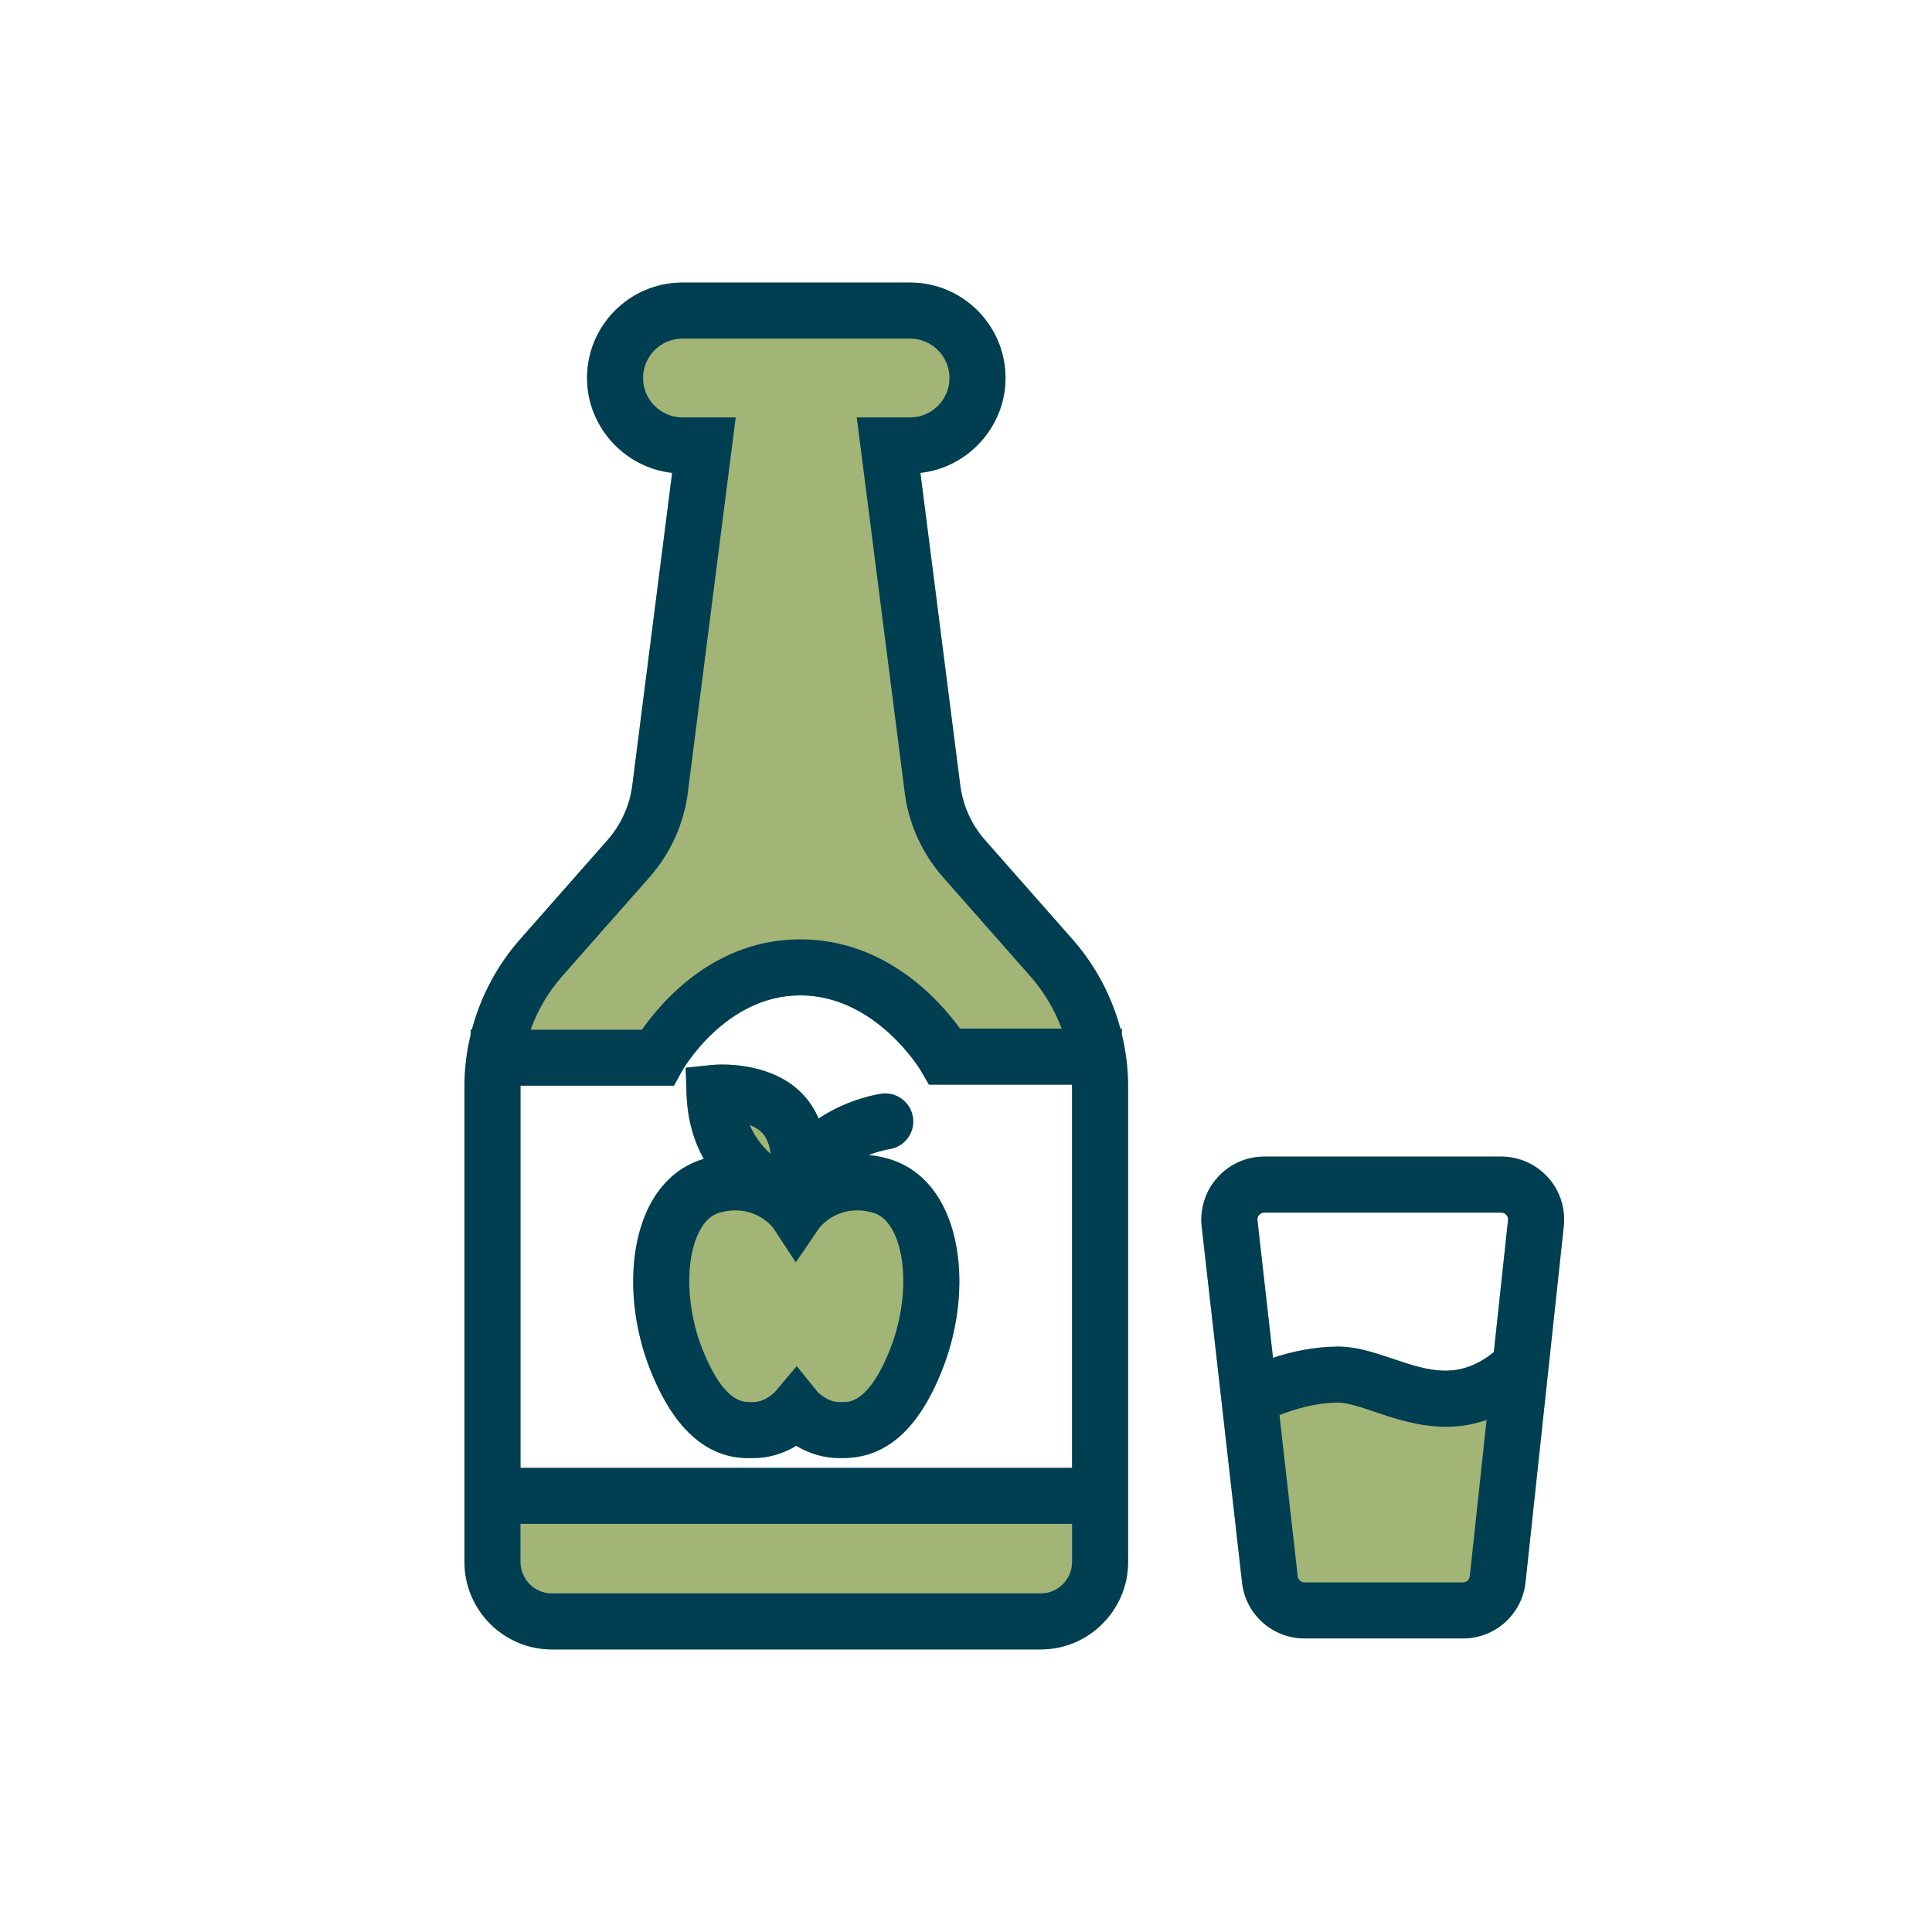
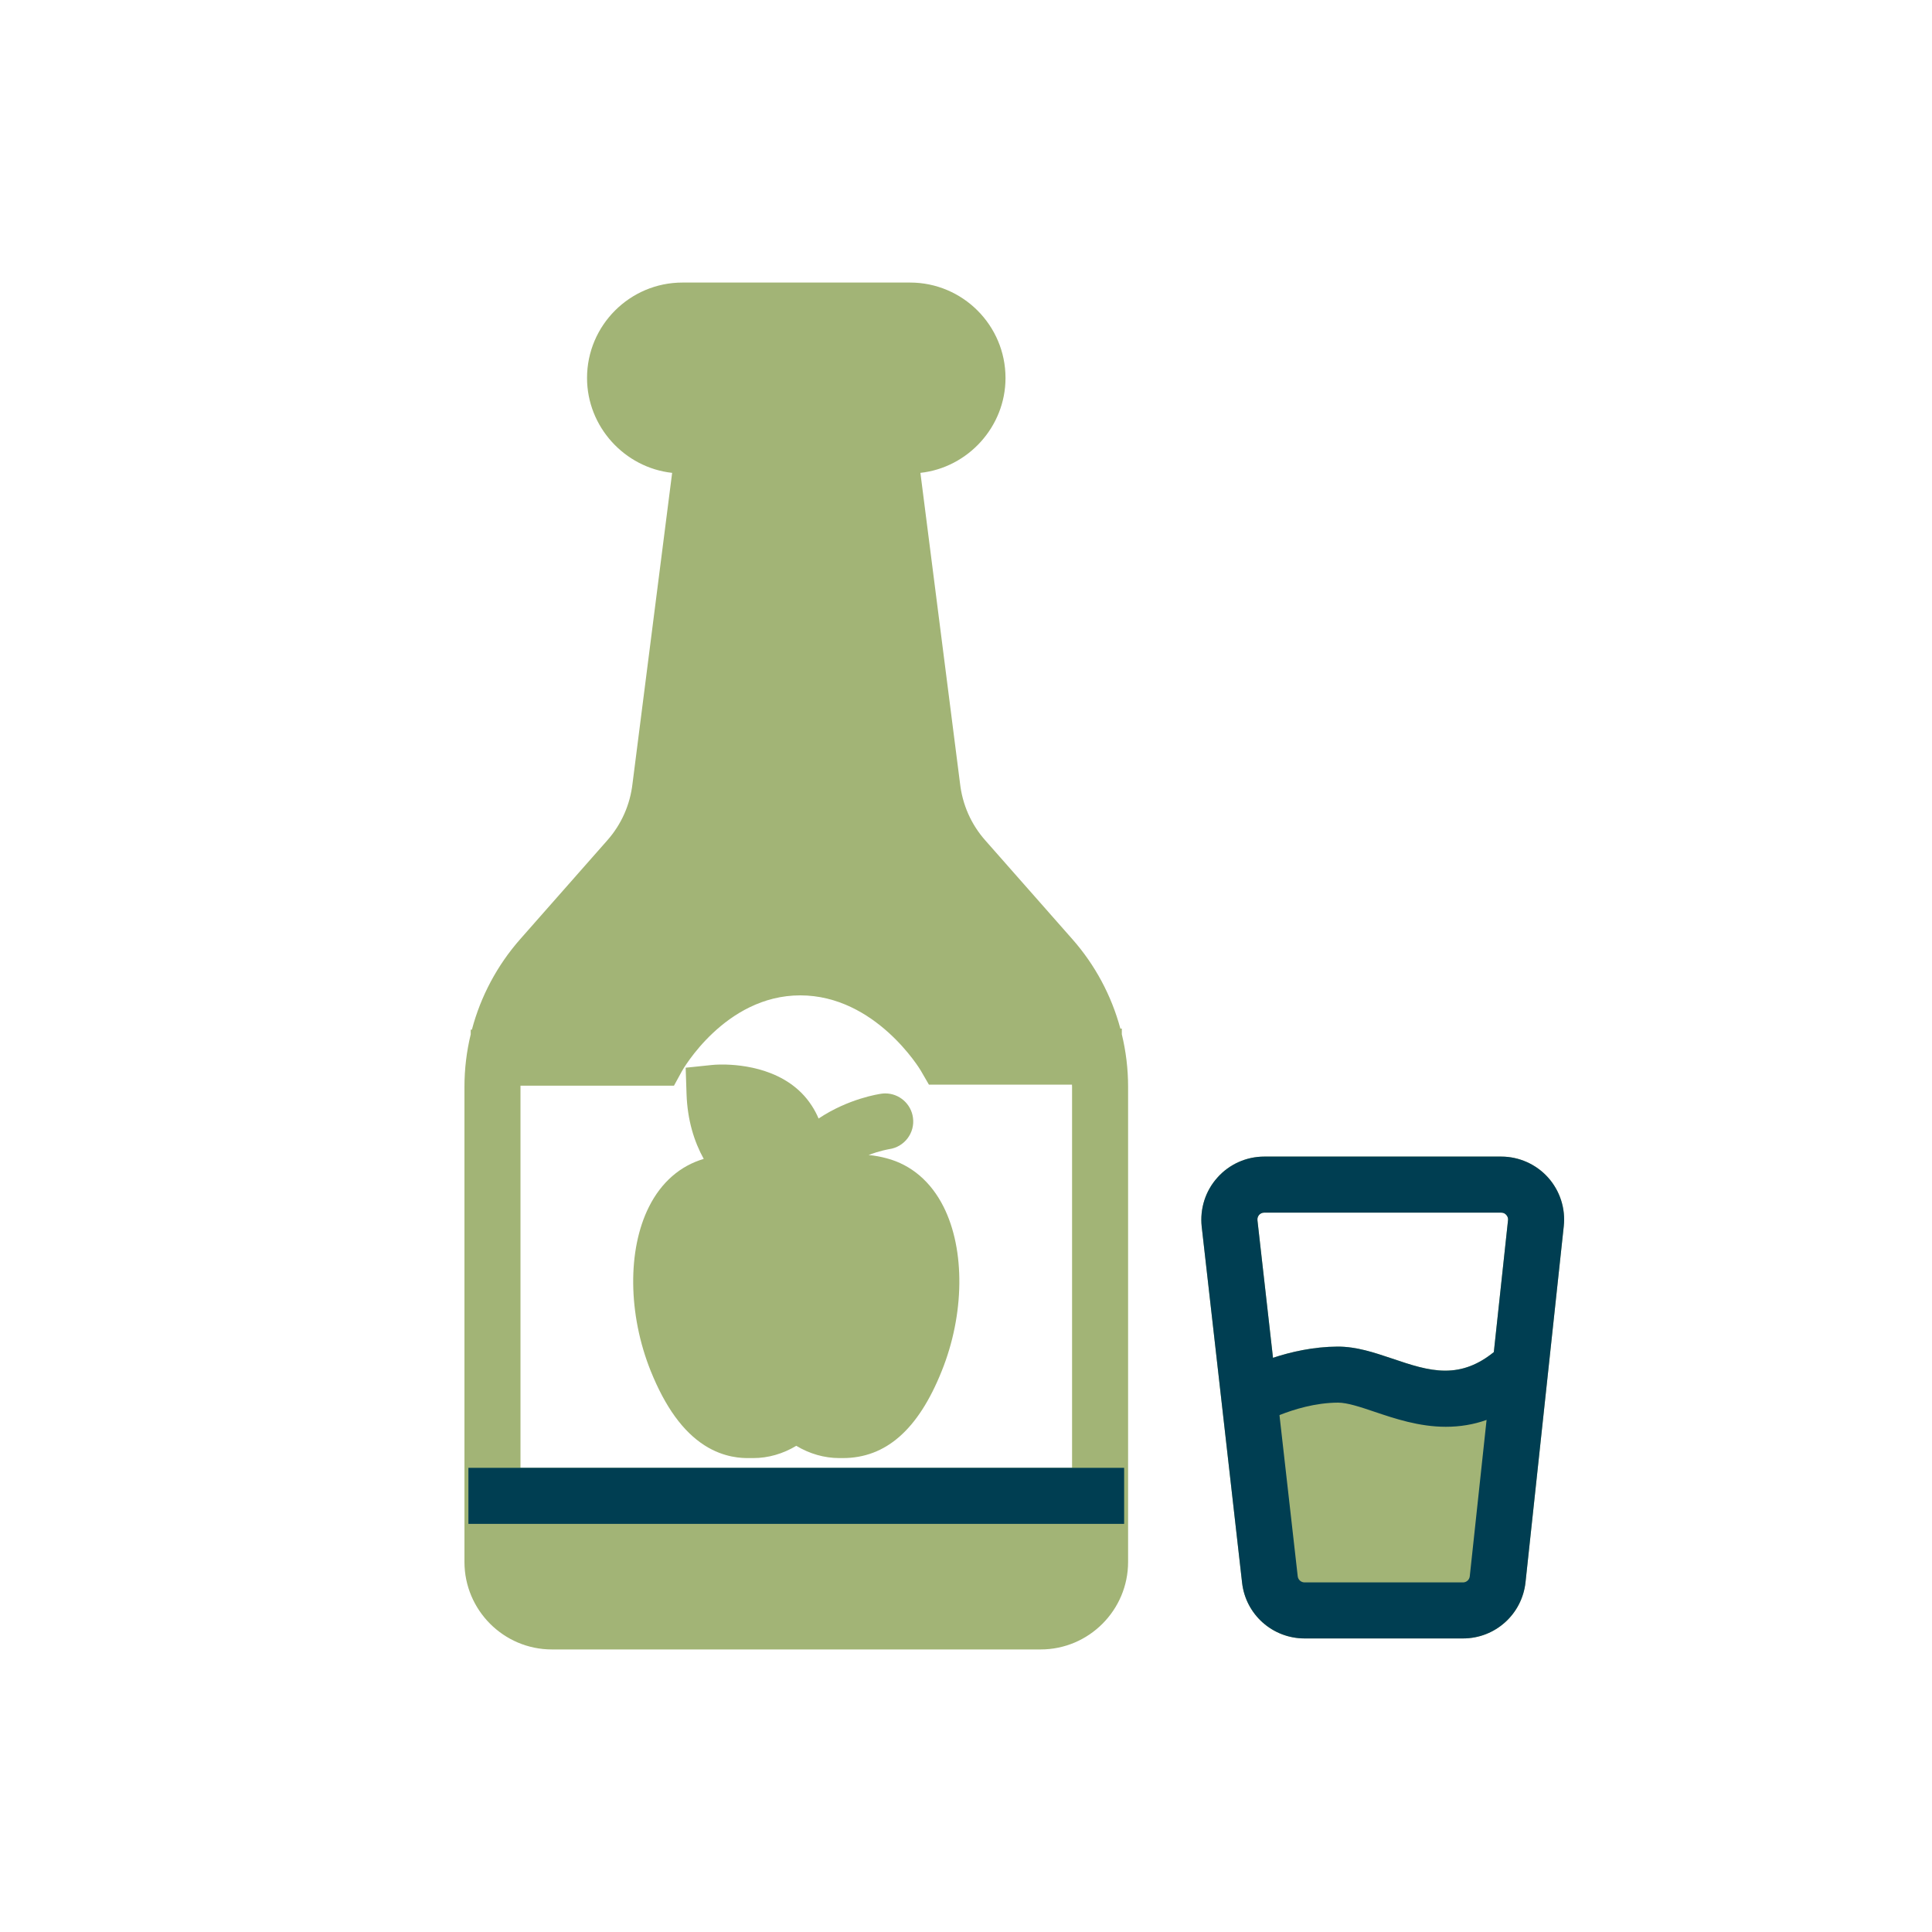
<svg xmlns="http://www.w3.org/2000/svg" id="Drink" viewBox="0 0 200 200">
  <defs>
    <style>
      .cls-1 {
        fill: #003e52;
      }

      .cls-2 {
        fill: #a2b476;
      }
    </style>
  </defs>
  <path class="cls-2" d="M67.36,141.92c-2.35-5.86-2.42-12.53-.18-16.99,1.27-2.54,3.24-4.25,5.67-4.96-.99-1.79-1.69-4.01-1.78-6.73l-.09-2.71,2.69-.28c.07-.01.48-.05,1.11-.05,1.95,0,6.76.42,9.24,4.24.29.44.53.9.72,1.35,3.11-2.08,6.28-2.54,6.51-2.57.13-.02.26-.03.39-.03,1.45,0,2.68,1.08,2.87,2.51.22,1.58-.89,3.04-2.47,3.26-.08.02-.98.16-2.12.61.62.05,1.25.17,1.88.34,2.53.67,4.57,2.41,5.88,5.02,2.24,4.46,2.17,11.13-.19,16.99-2.43,6.07-5.78,9.02-10.25,9.02h-.34c-1.56,0-3.09-.44-4.47-1.27-1.38.83-2.91,1.27-4.45,1.27h-.49c-.62,0-2.5,0-4.56-1.32-2.24-1.44-4.06-3.96-5.57-7.7Z" />
  <path class="cls-2" d="M116.13,107.07v-.59h-.15c-.92-3.41-2.61-6.59-4.99-9.28l-8.99-10.2c-1.47-1.66-2.37-3.7-2.62-5.91l-4.1-32.14c4.93-.54,8.81-4.78,8.81-9.82,0-5.45-4.43-9.88-9.88-9.88h-23.56c-5.45,0-9.88,4.43-9.88,9.88,0,5.04,3.88,9.28,8.81,9.82l-4.1,32.15c-.25,2.2-1.15,4.24-2.62,5.9l-8.99,10.2c-2.4,2.72-4.11,5.94-5.02,9.39h-.12v.48c-.43,1.77-.65,3.59-.65,5.44v49.18c0,4.99,4.06,9.06,9.05,9.06h50.6c4.99,0,9.05-4.07,9.05-9.06v-49.18c0-1.85-.22-3.67-.65-5.44ZM53.88,112.39h15.89l.82-1.5c.04-.08,4.44-7.85,12.25-7.85s12.44,7.71,12.48,7.79l.84,1.45h14.81c.01.08.01.15.01.23v39.44h-57.1v-39.56ZM160.25,121.89c-1.23-1.37-3-2.16-4.84-2.16h-24.54c-1.85,0-3.62.79-4.85,2.18-1.24,1.38-1.82,3.22-1.62,5.07l4.18,36.86c.37,3.29,3.15,5.77,6.47,5.77h16.4c3.33,0,6.11-2.5,6.47-5.81l3.96-36.86c.2-1.84-.4-3.68-1.63-5.05ZM130.34,125.77c.1-.11.27-.24.53-.24h24.54c.26,0,.43.13.52.24.1.11.21.29.18.55l-1.47,13.65c-1.62,1.31-3.24,1.92-5.03,1.92s-3.57-.6-5.52-1.26c-1.88-.63-3.66-1.23-5.61-1.23-2.51.01-4.86.55-6.7,1.16l-1.61-14.24c-.03-.26.08-.44.17-.55Z" />
  <g>
-     <path class="cls-1" d="M116.13,107.07c-.04-.2-.09-.39-.15-.59-.92-3.41-2.61-6.59-4.99-9.28l-8.99-10.2c-1.47-1.66-2.37-3.7-2.62-5.91l-4.1-32.14c4.93-.54,8.81-4.78,8.81-9.82,0-5.45-4.43-9.88-9.88-9.88h-23.56c-5.45,0-9.88,4.43-9.88,9.88,0,5.04,3.88,9.28,8.81,9.82l-4.1,32.15c-.25,2.2-1.15,4.24-2.62,5.9l-8.99,10.2c-2.4,2.72-4.11,5.94-5.02,9.39-.05.16-.09.32-.12.48-.43,1.77-.65,3.59-.65,5.44v49.18c0,4.99,4.06,9.06,9.05,9.06h50.6c4.99,0,9.05-4.07,9.05-9.06v-49.18c0-1.85-.22-3.67-.65-5.44ZM110.98,161.69c0,1.8-1.46,3.26-3.25,3.26h-50.6c-1.79,0-3.25-1.46-3.25-3.26v-49.3c0-1.99.38-3.96,1.05-5.8.73-2.02,1.83-3.91,3.28-5.55l9-10.2c2.25-2.55,3.65-5.69,4.03-9.06l4.92-38.57h-5.51c-2.25,0-4.08-1.83-4.08-4.08s1.83-4.08,4.08-4.08h23.56c2.25,0,4.08,1.83,4.08,4.08s-1.83,4.08-4.08,4.08h-5.52l4.93,38.56c.38,3.38,1.78,6.52,4.03,9.07l8.99,10.2c1.42,1.61,2.52,3.46,3.26,5.44.68,1.84,1.05,3.8,1.07,5.8.01.08.01.15.01.23v49.18Z" />
-     <path class="cls-1" d="M116.13,106.48v5.8h-19.97l-.84-1.45c-.04-.08-4.69-7.79-12.48-7.79s-12.21,7.77-12.25,7.85l-.82,1.5h-21.04v-5.8h17.73c2.14-3.06,7.6-9.35,16.38-9.35s14.35,6.22,16.54,9.24h16.75Z" />
    <rect class="cls-1" x="48.49" y="151.95" width="67.88" height="5.8" />
-     <path class="cls-1" d="M97.68,124.93c-1.31-2.61-3.35-4.35-5.88-5.02-.63-.17-1.26-.29-1.88-.34-.41-.06-.83-.08-1.23-.08-1.15,0-2.19.18-3.1.46-1.29.39-2.35.98-3.16,1.56-.56-.39-1.23-.8-2.01-1.13-1.18-.52-2.6-.89-4.25-.89-1.01,0-2.06.14-3.11.42-.07.02-.14.04-.21.06-2.43.71-4.4,2.42-5.67,4.96-2.24,4.46-2.17,11.13.18,16.99,1.51,3.74,3.33,6.26,5.57,7.7,2.06,1.32,3.94,1.32,4.56,1.32h.49c1.54,0,3.07-.44,4.45-1.27,1.38.83,2.91,1.27,4.47,1.27h.34c4.47,0,7.82-2.95,10.25-9.02,2.36-5.86,2.43-12.53.19-16.99ZM92.11,139.76c-2.15,5.37-4.15,5.38-4.81,5.38h-.42c-.63,0-1.18-.26-1.58-.52-.4-.25-.65-.51-.65-.51l-2.17-2.69-2.25,2.66s-.98,1.06-2.26,1.06h-.41c-.66,0-2.65,0-4.81-5.38-1.71-4.25-1.87-9.28-.39-12.22.56-1.11,1.29-1.79,2.18-2.02.55-.15,1.09-.22,1.6-.22,2.46,0,3.8,1.67,3.91,1.82l2.33,3.56,2.39-3.51c.14-.19,1.47-1.87,3.95-1.87.51,0,1.05.07,1.6.22.89.23,1.62.91,2.18,2.02,1.48,2.94,1.32,7.97-.39,12.22Z" />
-     <path class="cls-1" d="M84.74,115.79c-.19-.45-.43-.91-.72-1.35-2.48-3.82-7.29-4.24-9.24-4.24-.63,0-1.04.04-1.11.05l-2.69.28.09,2.71c.09,2.72.79,4.94,1.78,6.73,2.54,4.67,7.05,6.48,8.08,6.84.09.03.18.06.27.09l2.5.78.99-2.5s.05-.12.09-.28c.04-.14.08-.28.14-.41.02-.09.05-.18.08-.26.27-.94.61-2.5.59-4.28-.02-1.32-.24-2.76-.85-4.16ZM79.16,117.6c.33.51.54,1.14.61,1.86-.8-.73-1.6-1.71-2.16-3,.61.24,1.19.6,1.55,1.14Z" />
-     <path class="cls-1" d="M92.04,118.96c-.08.02-.98.16-2.12.61-1.68.67-3.9,2.02-4.92,4.66-.03.08-.06.17-.08.26-.06.13-.1.27-.14.41-.35,1.24-1.5,2.11-2.79,2.11-.27,0-.53-.04-.79-.11-.09-.03-.18-.06-.27-.09-.62-.25-1.14-.69-1.47-1.28-.38-.68-.47-1.46-.26-2.21.31-1.09.72-2.07,1.22-2.94,1.15-2.06,2.73-3.54,4.32-4.59,3.11-2.08,6.28-2.54,6.51-2.57.13-.02.26-.03.39-.03,1.45,0,2.68,1.08,2.87,2.51.22,1.58-.89,3.04-2.47,3.26Z" />
    <path class="cls-1" d="M160.25,121.89c-1.23-1.37-3-2.16-4.84-2.16h-24.54c-1.85,0-3.62.79-4.85,2.18-1.24,1.38-1.82,3.22-1.62,5.07l4.18,36.86c.37,3.29,3.15,5.77,6.47,5.77h16.4c3.33,0,6.11-2.5,6.47-5.81l3.96-36.86c.2-1.84-.4-3.68-1.63-5.05ZM152.15,163.18c-.04.36-.34.63-.7.63h-16.4c-.36,0-.67-.27-.71-.63l-1.89-16.69-.67-5.93-1.61-14.24c-.03-.26.08-.44.17-.55.1-.11.27-.24.53-.24h24.54c.26,0,.43.13.52.24.1.11.21.29.18.55l-1.47,13.65-.75,7.02-1.74,16.19Z" />
    <path class="cls-1" d="M159.94,143.01l-.55.52c-2.28,2.14-4.66,3.44-5.5,3.46-1.35.48-2.75.71-4.22.71-2.78,0-5.32-.86-7.37-1.55-1.45-.49-2.82-.95-3.79-.95-2.37.01-4.6.71-6.06,1.29-1.03.41-1.66.77-1.68.78l-.65.37-2.88-5.03.65-.37c.11-.07,1.62-.92,3.89-1.68,1.84-.61,4.19-1.15,6.7-1.16,1.95,0,3.73.6,5.61,1.23,1.95.66,3.73,1.26,5.52,1.26s3.41-.61,5.03-1.92c.26-.2.52-.43.78-.67l.55-.52,3.97,4.23Z" />
  </g>
</svg>